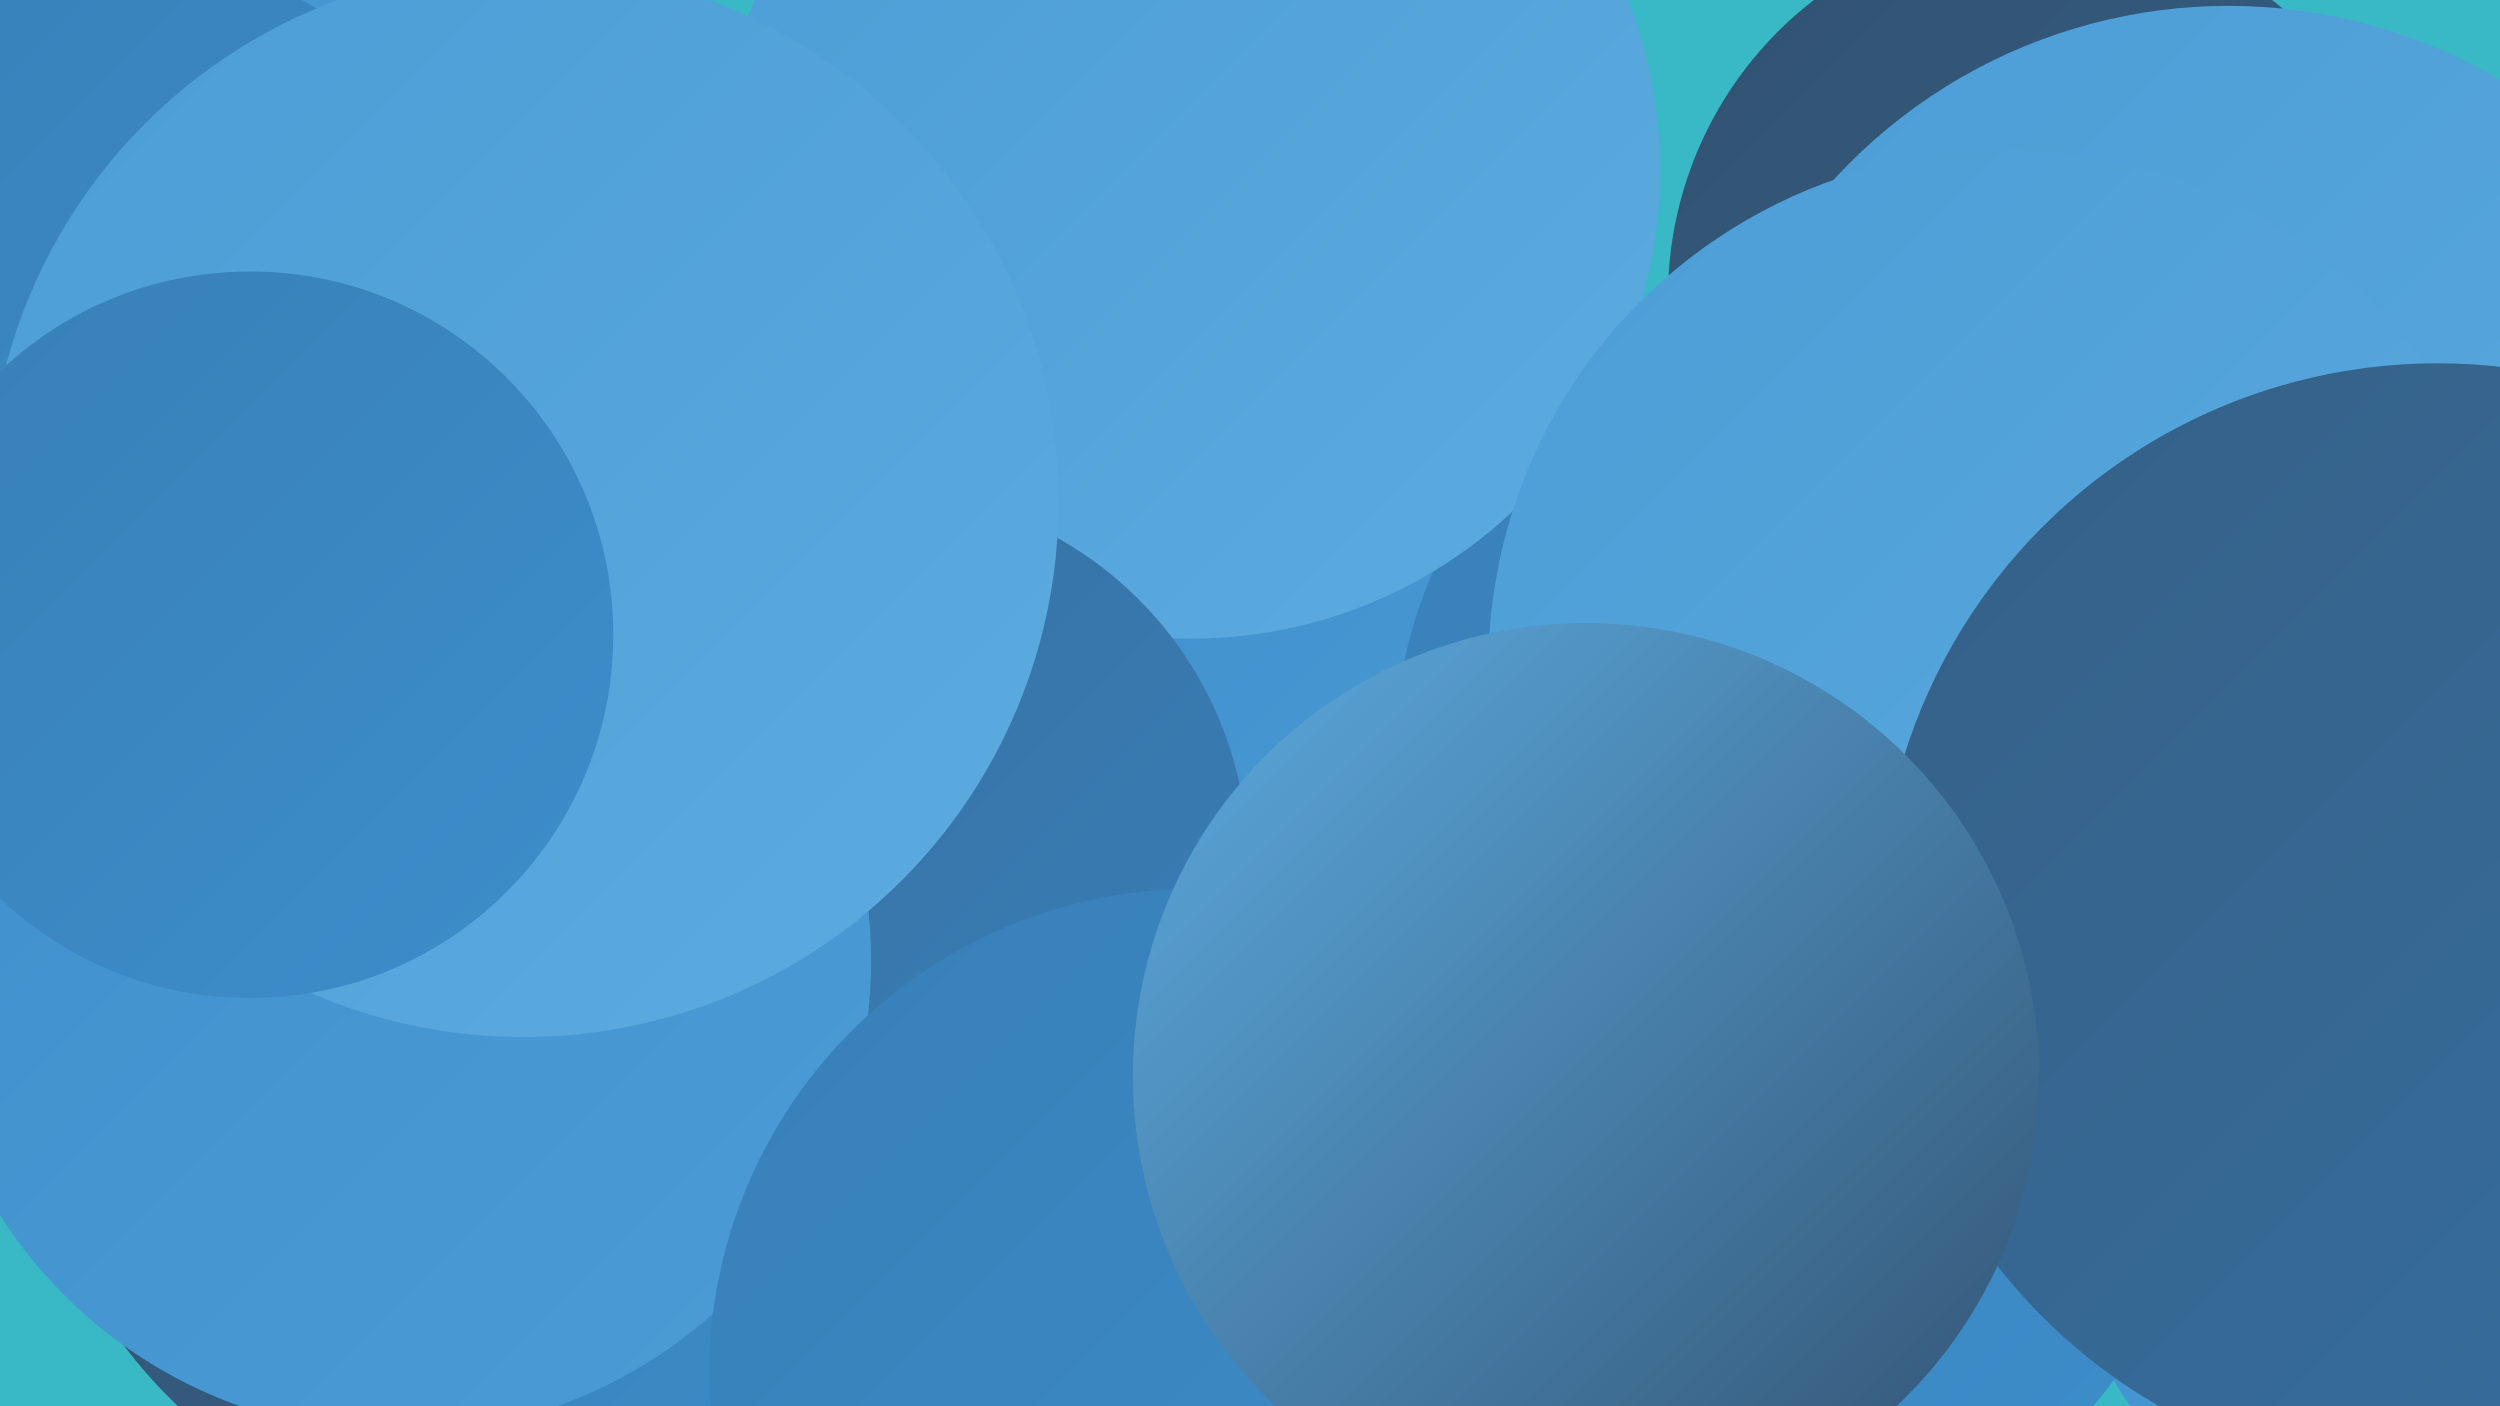
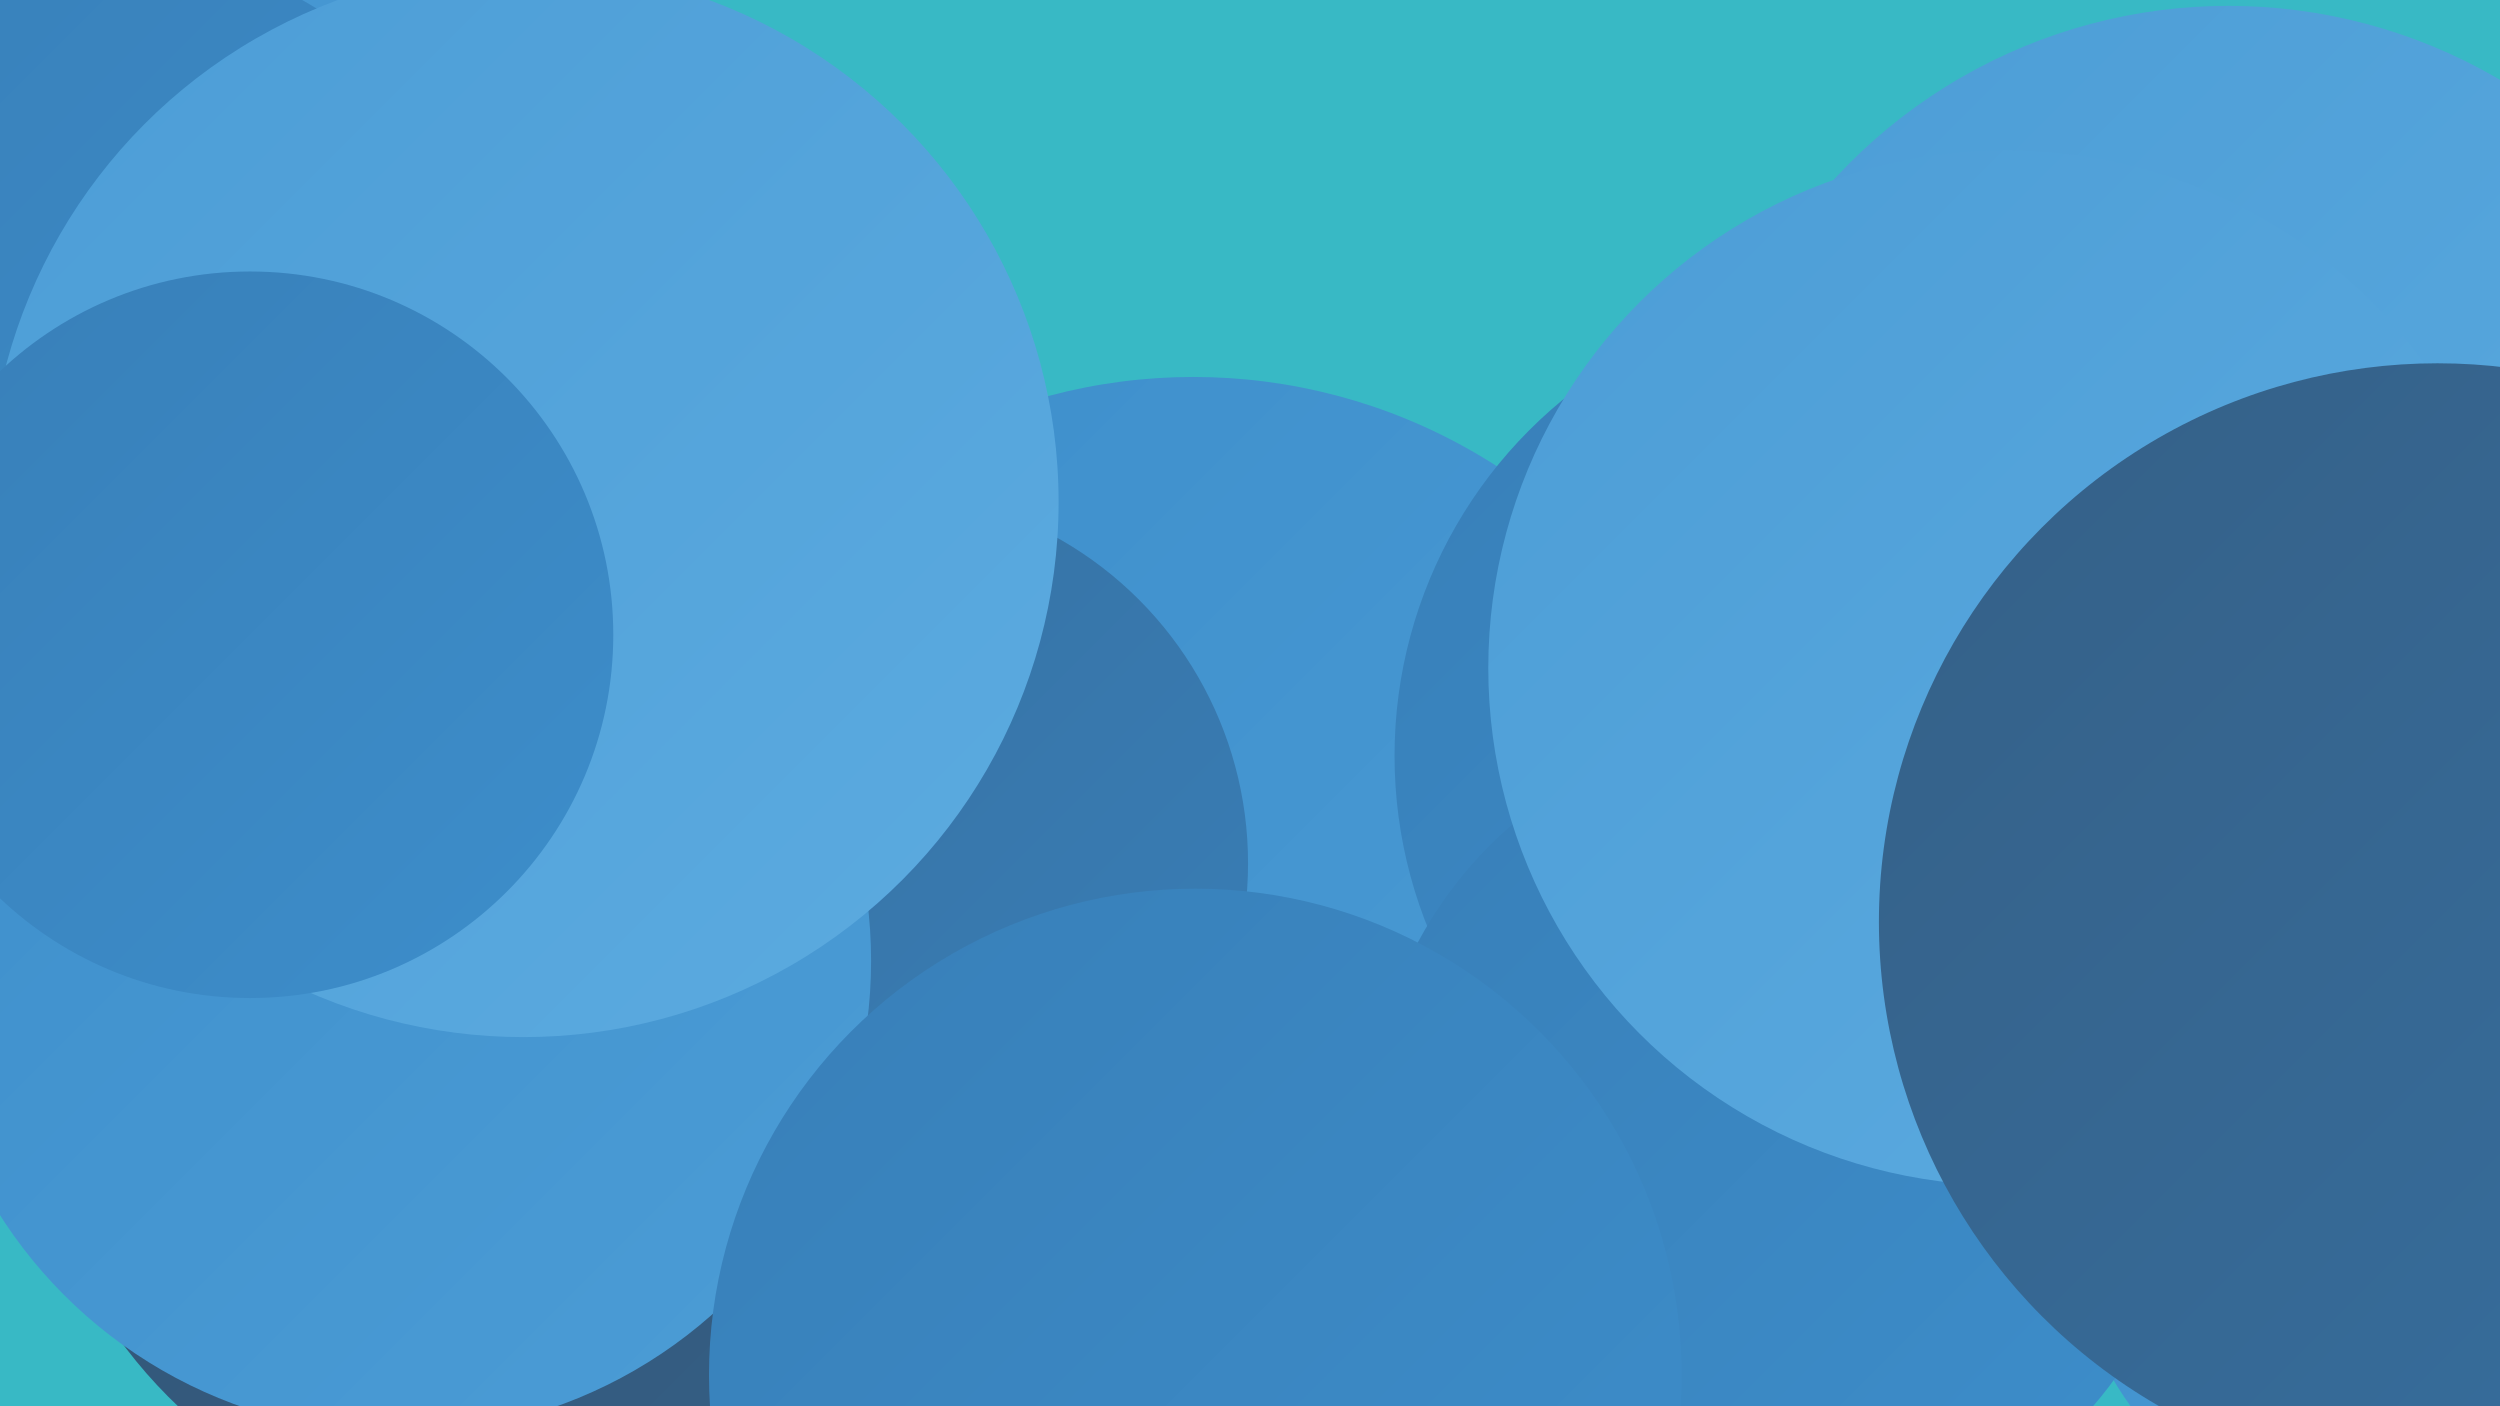
<svg xmlns="http://www.w3.org/2000/svg" width="1280" height="720">
  <defs>
    <linearGradient id="grad0" x1="0%" y1="0%" x2="100%" y2="100%">
      <stop offset="0%" style="stop-color:#325271;stop-opacity:1" />
      <stop offset="100%" style="stop-color:#356087;stop-opacity:1" />
    </linearGradient>
    <linearGradient id="grad1" x1="0%" y1="0%" x2="100%" y2="100%">
      <stop offset="0%" style="stop-color:#356087;stop-opacity:1" />
      <stop offset="100%" style="stop-color:#376f9f;stop-opacity:1" />
    </linearGradient>
    <linearGradient id="grad2" x1="0%" y1="0%" x2="100%" y2="100%">
      <stop offset="0%" style="stop-color:#376f9f;stop-opacity:1" />
      <stop offset="100%" style="stop-color:#387fb8;stop-opacity:1" />
    </linearGradient>
    <linearGradient id="grad3" x1="0%" y1="0%" x2="100%" y2="100%">
      <stop offset="0%" style="stop-color:#387fb8;stop-opacity:1" />
      <stop offset="100%" style="stop-color:#3d8ecb;stop-opacity:1" />
    </linearGradient>
    <linearGradient id="grad4" x1="0%" y1="0%" x2="100%" y2="100%">
      <stop offset="0%" style="stop-color:#3d8ecb;stop-opacity:1" />
      <stop offset="100%" style="stop-color:#4c9dd6;stop-opacity:1" />
    </linearGradient>
    <linearGradient id="grad5" x1="0%" y1="0%" x2="100%" y2="100%">
      <stop offset="0%" style="stop-color:#4c9dd6;stop-opacity:1" />
      <stop offset="100%" style="stop-color:#5cabe0;stop-opacity:1" />
    </linearGradient>
    <linearGradient id="grad6" x1="0%" y1="0%" x2="100%" y2="100%">
      <stop offset="0%" style="stop-color:#5cabe0;stop-opacity:1" />
      <stop offset="100%" style="stop-color:#325271;stop-opacity:1" />
    </linearGradient>
  </defs>
  <rect width="1280" height="720" fill="#38b9c5" />
-   <circle cx="1046" cy="152" r="192" fill="url(#grad0)" />
  <circle cx="264" cy="538" r="251" fill="url(#grad0)" />
  <circle cx="24" cy="36" r="248" fill="url(#grad4)" />
  <circle cx="611" cy="480" r="287" fill="url(#grad4)" />
  <circle cx="81" cy="431" r="203" fill="url(#grad4)" />
  <circle cx="1263" cy="598" r="211" fill="url(#grad4)" />
  <circle cx="950" cy="387" r="236" fill="url(#grad3)" />
-   <circle cx="610" cy="87" r="240" fill="url(#grad5)" />
  <circle cx="37" cy="208" r="239" fill="url(#grad3)" />
  <circle cx="1141" cy="277" r="274" fill="url(#grad5)" />
-   <circle cx="416" cy="553" r="241" fill="url(#grad3)" />
  <circle cx="912" cy="582" r="211" fill="url(#grad3)" />
  <circle cx="448" cy="442" r="191" fill="url(#grad2)" />
  <circle cx="1027" cy="342" r="265" fill="url(#grad5)" />
  <circle cx="204" cy="492" r="242" fill="url(#grad4)" />
  <circle cx="268" cy="257" r="274" fill="url(#grad5)" />
  <circle cx="612" cy="704" r="249" fill="url(#grad3)" />
  <circle cx="1248" cy="472" r="286" fill="url(#grad1)" />
  <circle cx="128" cy="325" r="186" fill="url(#grad3)" />
-   <circle cx="812" cy="551" r="232" fill="url(#grad6)" />
</svg>